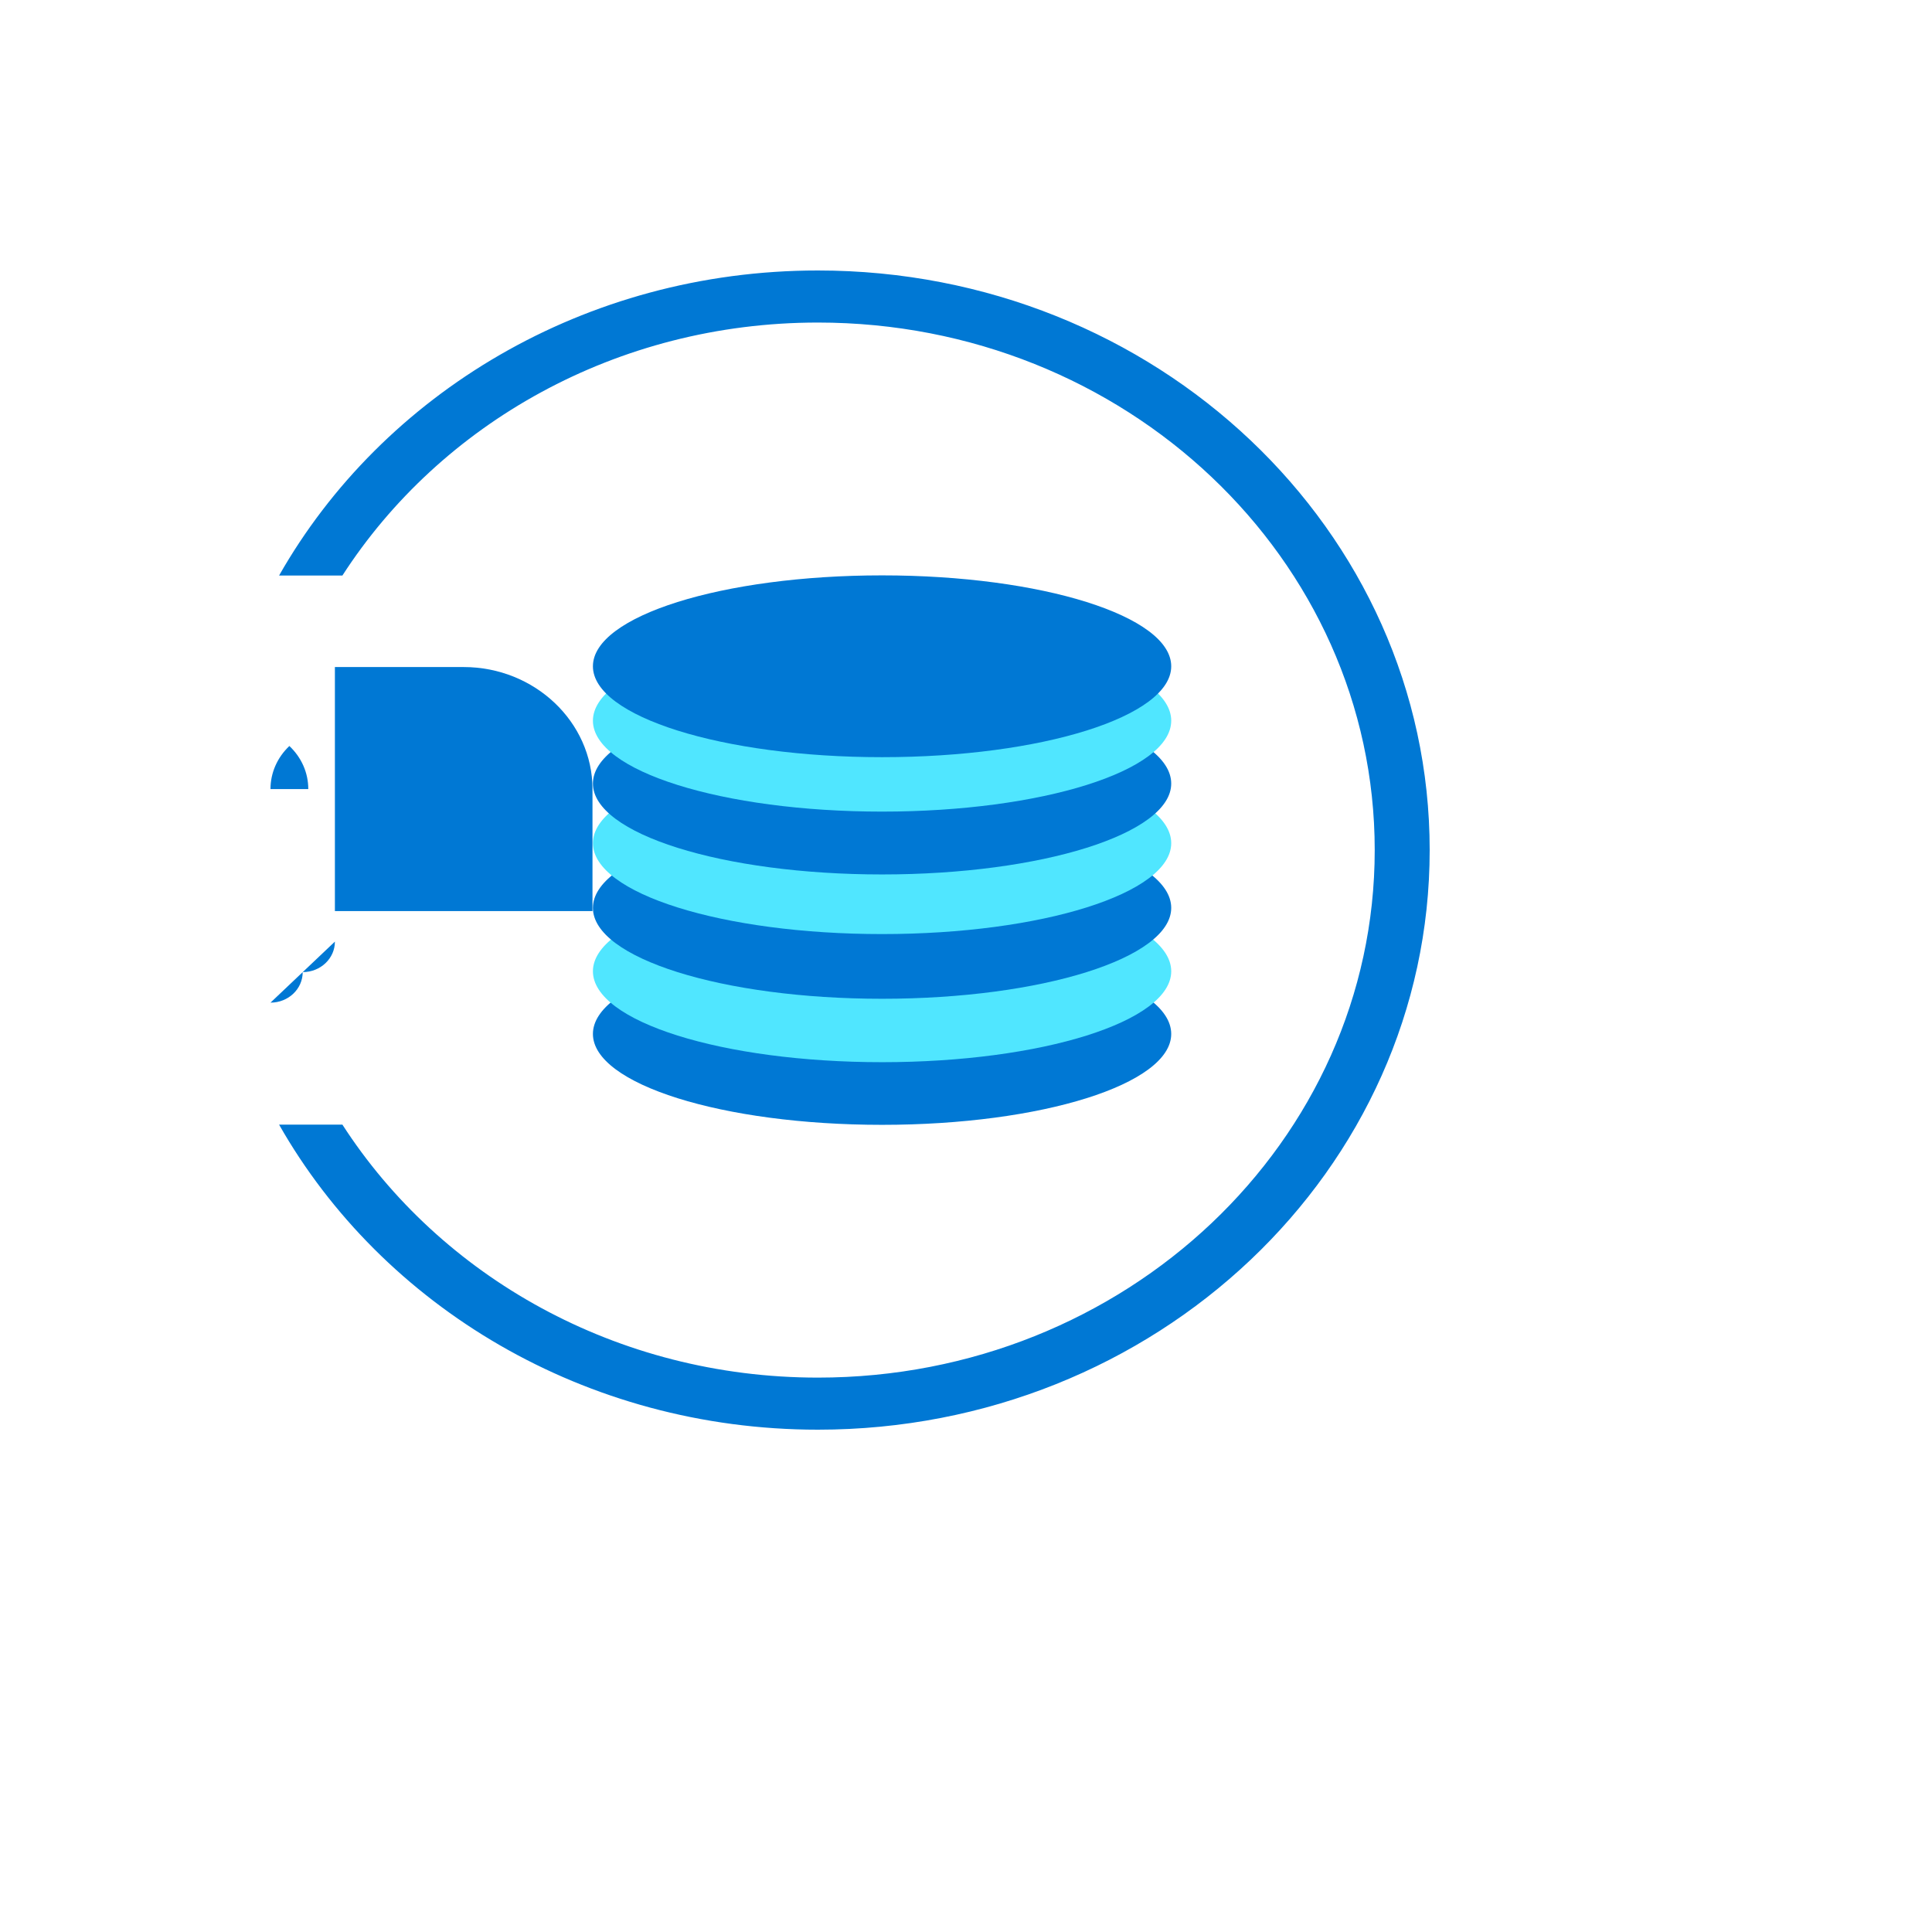
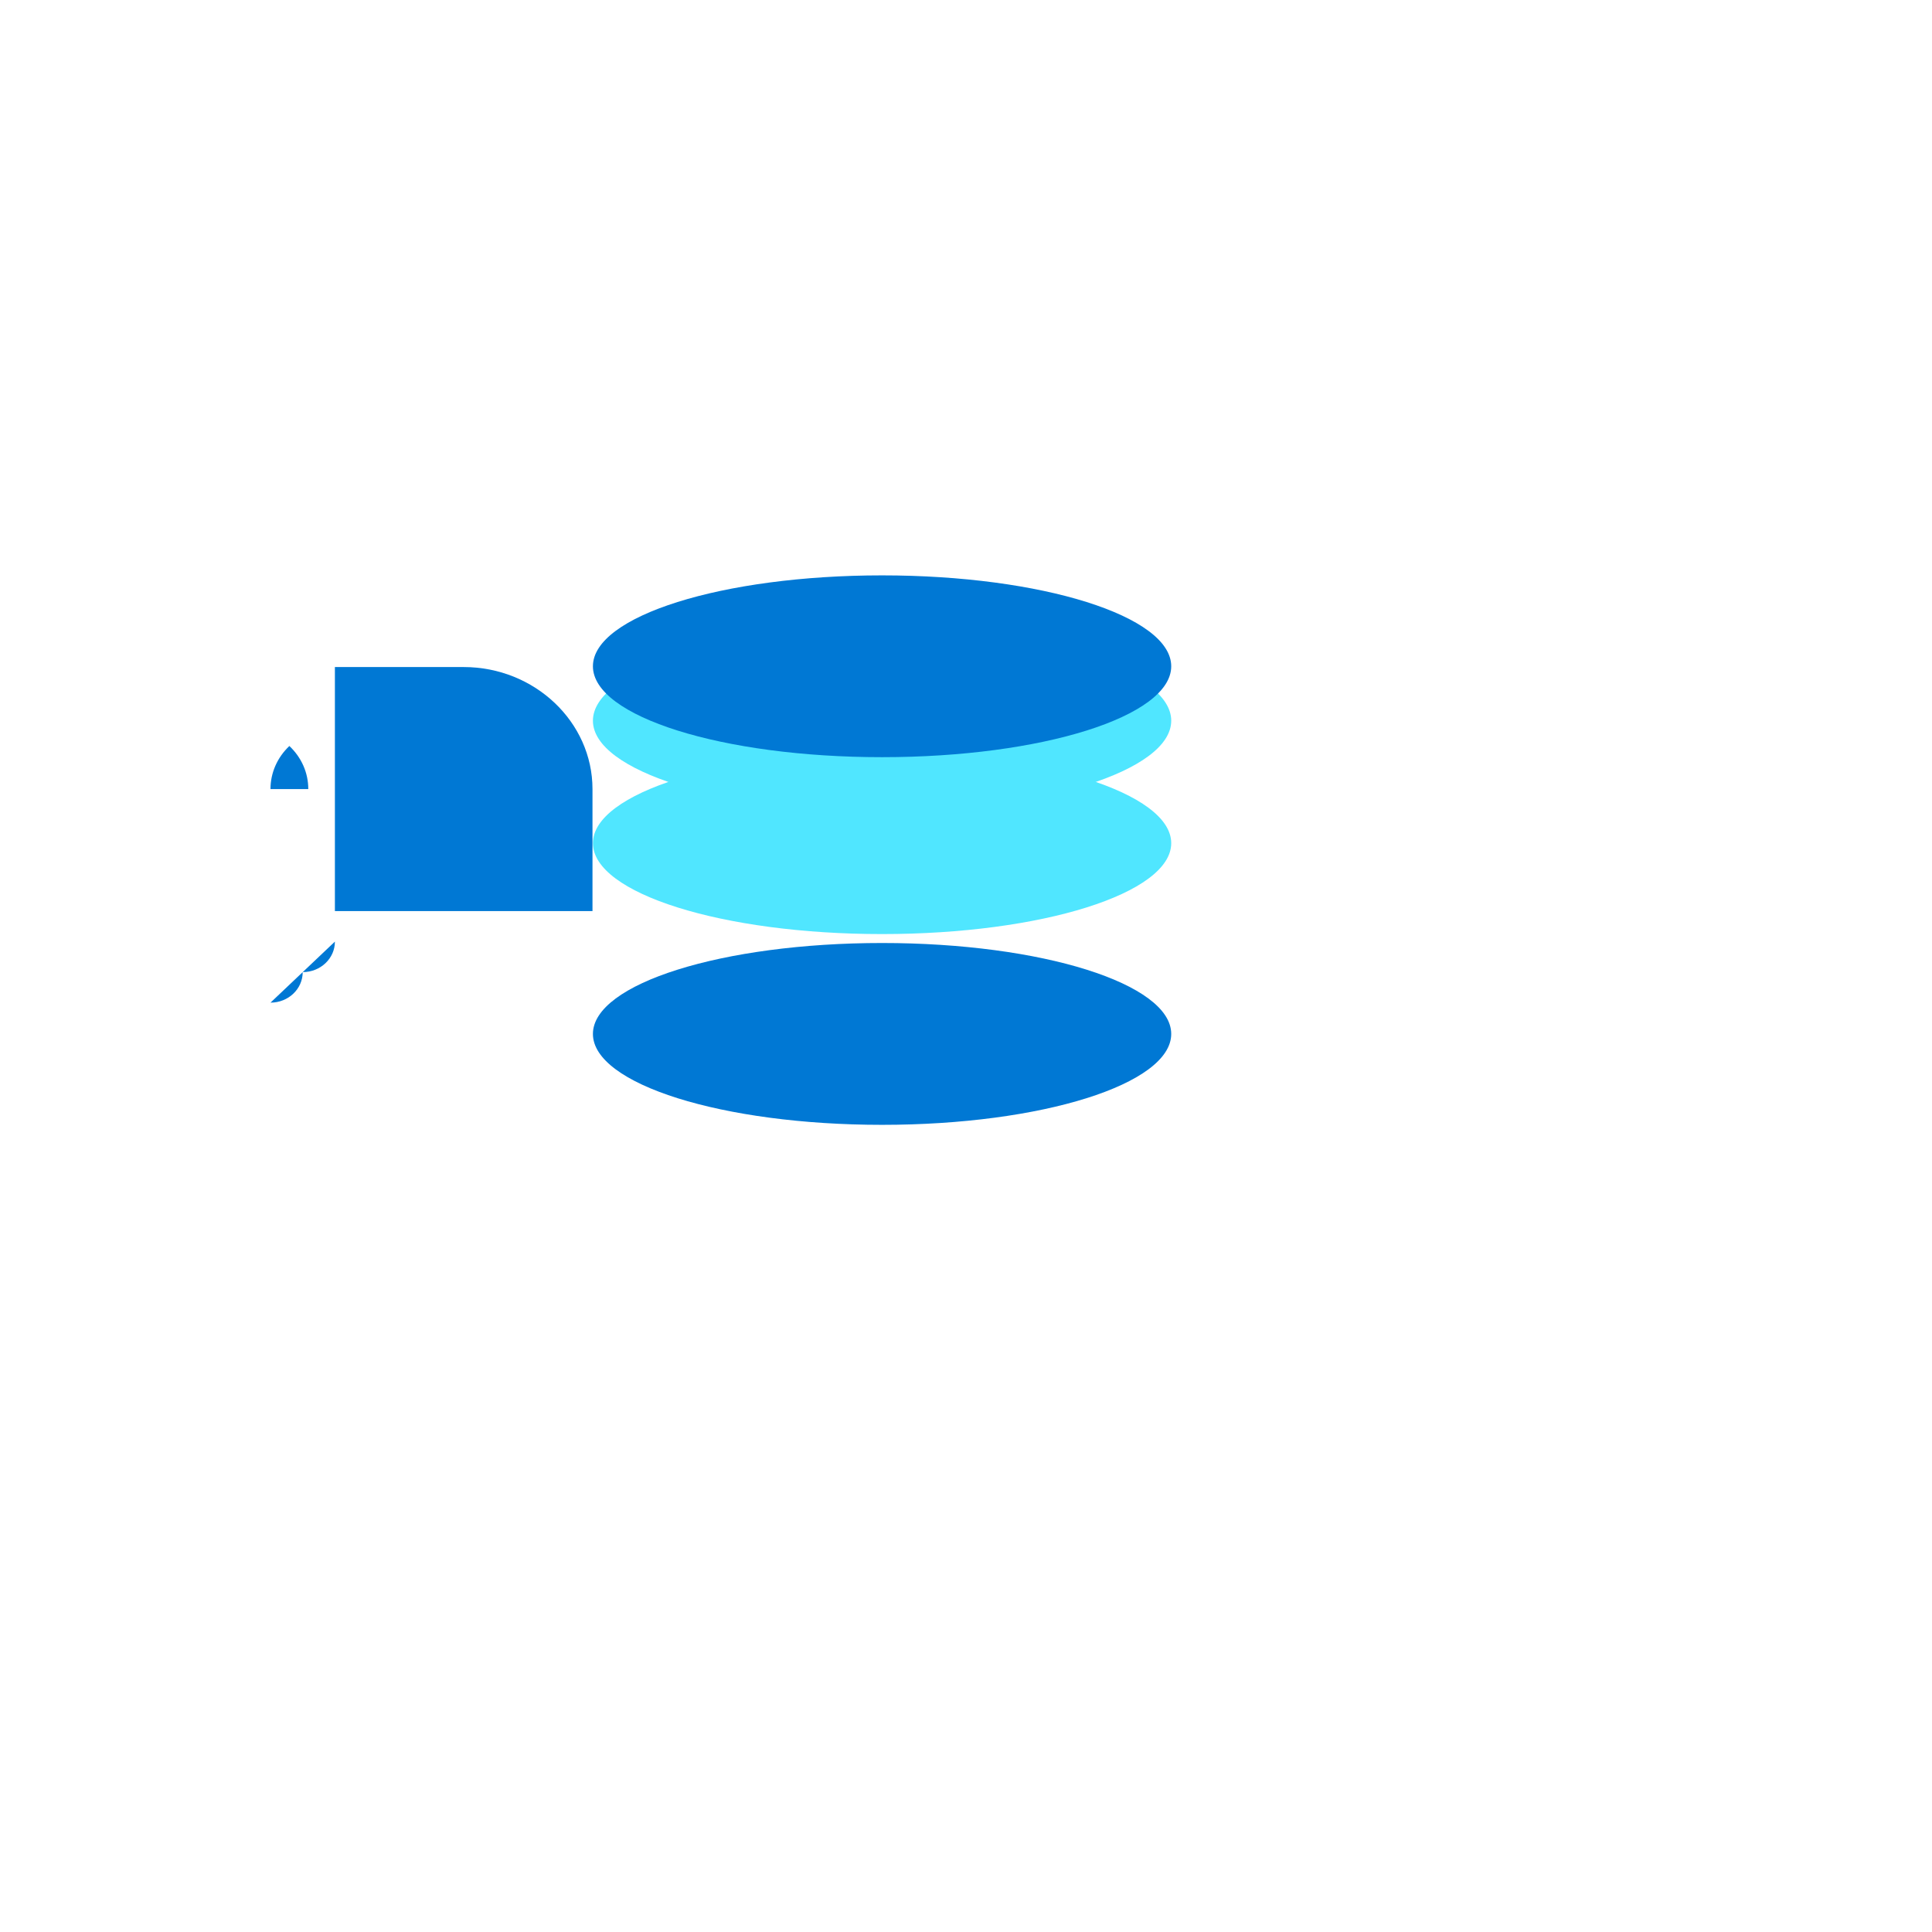
<svg xmlns="http://www.w3.org/2000/svg" version="1.1" width="100%" height="100%" id="svgWorkerArea" viewBox="-25 -25 625 625" style="background: white;">
  <defs id="defsdoc">
    <pattern id="patternBool" x="0" y="0" width="10" height="10" patternUnits="userSpaceOnUse" patternTransform="rotate(35)">
-       <circle cx="5" cy="5" r="4" style="stroke: none;fill: #ff000070;" />
-     </pattern>
+       </pattern>
  </defs>
  <g id="fileImp-9802361" class="cosito">
    <path id="pathImp-412169214" fill="#0078D4" class="grouped" d="M260.349 338.883C312.014 338.883 353.889 325.711 353.889 309.477 353.889 293.227 312.014 280.062 260.349 280.062 208.693 280.062 166.81 293.234 166.81 309.477 166.81 325.711 208.693 338.883 260.349 338.883 260.349 338.883 260.349 338.883 260.349 338.883" />
-     <path id="pathImp-45931521" fill="#50E6FF" class="grouped" d="M260.349 318.617C312.014 318.617 353.889 305.453 353.889 289.211 353.889 272.969 312.014 259.805 260.349 259.805 208.693 259.805 166.81 272.969 166.81 289.211 166.81 305.453 208.693 318.617 260.349 318.617 260.349 318.617 260.349 318.617 260.349 318.617" />
-     <path id="pathImp-746139748" fill="#0078D4" class="grouped" d="M260.349 298.102C312.014 298.102 353.889 284.938 353.889 268.695 353.889 252.453 312.014 239.289 260.349 239.289 208.693 239.289 166.81 252.453 166.81 268.695 166.81 284.938 208.693 298.102 260.349 298.102 260.349 298.102 260.349 298.102 260.349 298.102" />
    <path id="pathImp-962453634" fill="#50E6FF" class="grouped" d="M260.349 277.172C312.014 277.172 353.889 264.008 353.889 247.766 353.889 231.516 312.014 218.359 260.349 218.359 208.693 218.359 166.81 231.523 166.81 247.766 166.81 264.008 208.693 277.172 260.349 277.172 260.349 277.172 260.349 277.172 260.349 277.172" />
-     <path id="pathImp-96311607" fill="#0078D4" class="grouped" d="M260.349 257.883C312.014 257.883 353.889 244.719 353.889 228.477 353.889 212.227 312.014 199.062 260.349 199.062 208.693 199.062 166.81 212.234 166.81 228.477 166.81 244.719 208.693 257.883 260.349 257.883 260.349 257.883 260.349 257.883 260.349 257.883" />
    <path id="pathImp-678055913" fill="#50E6FF" class="grouped" d="M260.349 237.555C312.014 237.555 353.889 224.391 353.889 208.148 353.889 191.906 312.014 178.742 260.349 178.742 208.693 178.742 166.81 191.906 166.81 208.148 166.81 224.391 208.693 237.555 260.349 237.555 260.349 237.555 260.349 237.555 260.349 237.555" />
    <path id="pathImp-373057236" fill="#0078D4" class="grouped" d="M260.349 219.945C312.014 219.945 353.889 206.781 353.889 190.539 353.889 174.297 312.014 161.133 260.349 161.133 208.693 161.133 166.81 174.297 166.81 190.539 166.81 206.789 208.693 219.945 260.349 219.945 260.349 219.945 260.349 219.945 260.349 219.945" />
-     <path id="pathImp-576566503" fill="#0078D4" class="grouped" d="M239.585 62.5C164.171 62.5 98.686 102.438 65.279 161.188 65.279 161.188 85.763 161.188 85.763 161.188 117.43 112.102 174.446 79.344 239.585 79.344 339.037 79.344 419.721 155.727 419.721 250 419.721 344.273 339.029 420.656 239.585 420.656 174.446 420.656 117.43 387.891 85.763 338.812 85.763 338.812 65.279 338.812 65.279 338.812 98.677 397.562 164.237 437.5 239.585 437.5 348.892 437.5 437.5 353.555 437.5 250 437.5 146.445 348.892 62.5 239.585 62.5 239.585 62.5 239.585 62.5 239.585 62.5" />
    <path id="pathImp-729617889" fill="#0078D4" class="grouped" d="M83.339 190.789C83.339 190.789 83.339 269.734 83.339 269.734 83.339 269.734 166.669 269.734 166.669 269.734 166.669 269.734 166.669 230.266 166.669 230.266 166.669 208.547 147.925 190.789 125.008 190.789 125.008 190.789 83.339 190.789 83.339 190.789M68.611 216.328C72.569 220.078 74.73 225.008 74.73 230.273 74.73 230.273 62.5 230.273 62.5 230.273 62.5 225.07 64.652 220.078 68.611 216.328 68.611 216.328 68.611 216.328 68.611 216.328M83.339 279.609C83.344 285.061 78.678 289.481 72.924 289.477 72.924 294.945 68.272 299.352 62.508 299.352 62.508 299.352 83.339 279.609 83.339 279.609" />
  </g>
</svg>